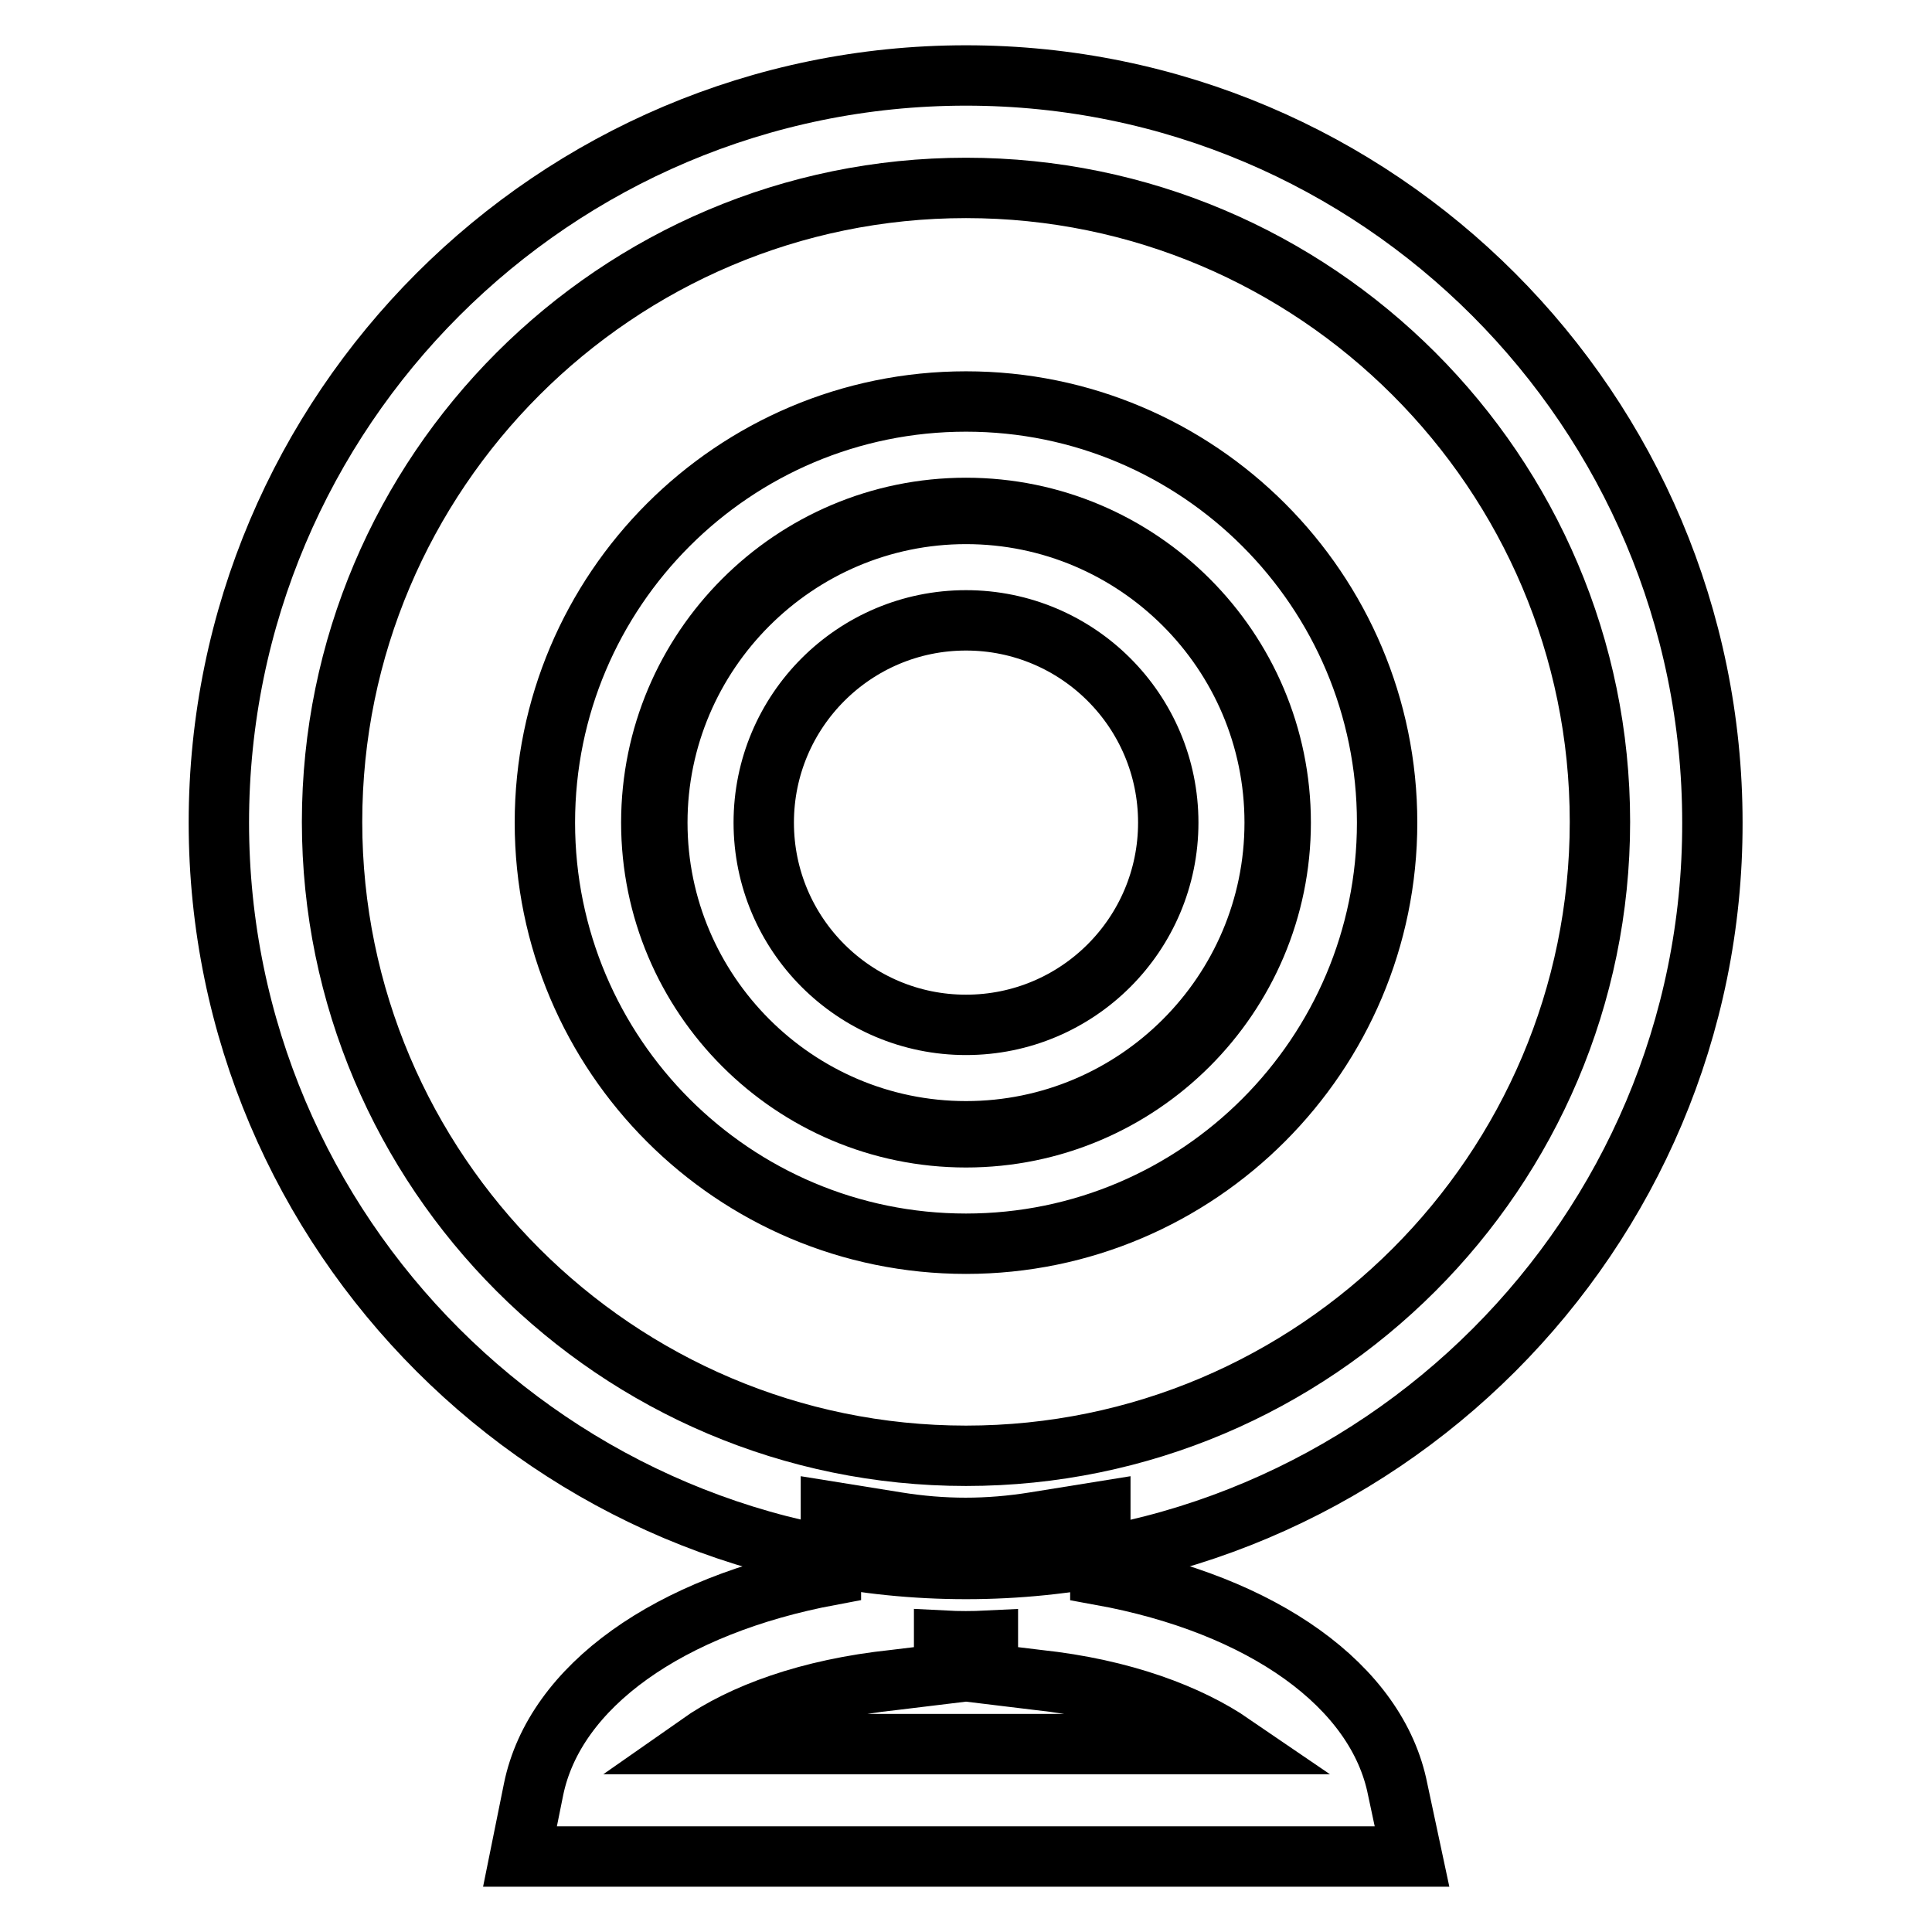
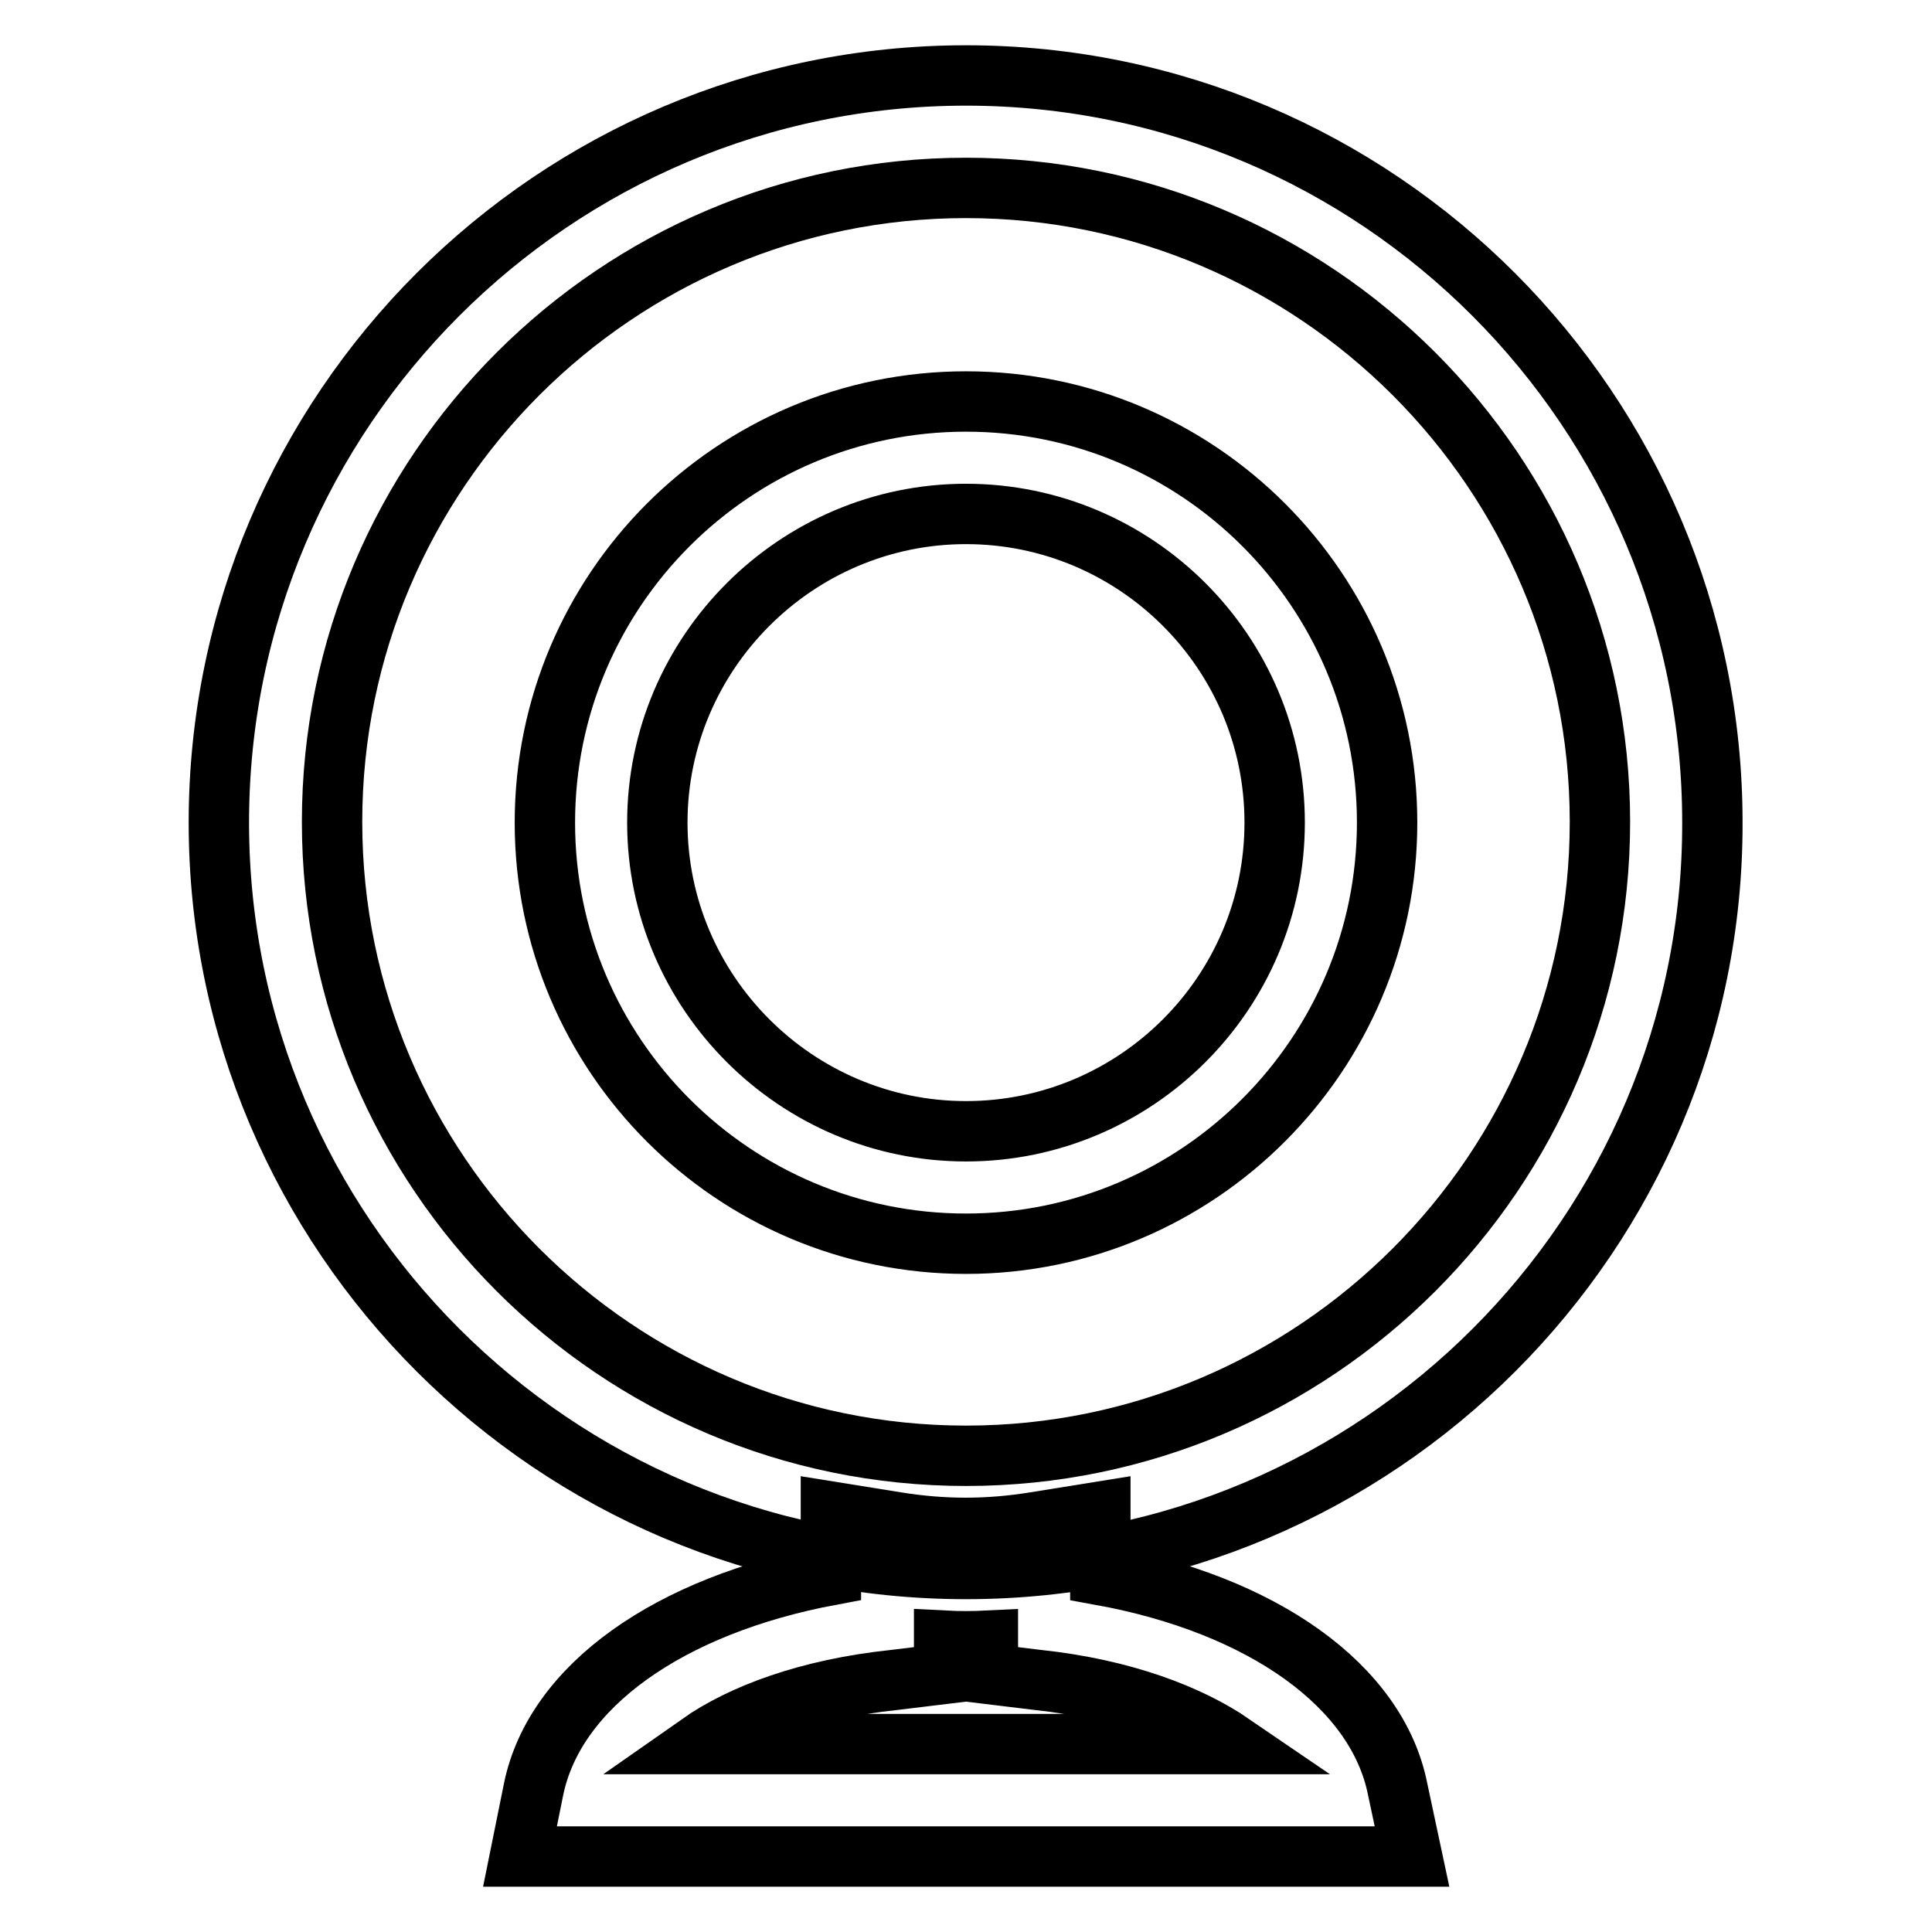
<svg xmlns="http://www.w3.org/2000/svg" version="1.1" x="0px" y="0px" viewBox="0 0 256 256" enable-background="new 0 0 256 256" xml:space="preserve">
  <g>
    <path stroke-width="8" fill-opacity="0" stroke="#000000" d="M187.1,246H68.9l1.8-8.9c2.8-13.7,18-24.4,39.4-28.4v-8.4l8.7,1.4c6.2,1,12.1,1,18.3,0l8.7-1.4v8.4 c21.5,3.9,36.7,14.7,39.4,28.4L187.1,246z M92.6,231.1h70.7c-5.7-3.9-14.5-7.3-25.8-8.5l-6.6-0.8v-4.4c-2,0.1-3.9,0.1-5.8,0v4.4 l-6.6,0.8C107.1,223.8,98.3,227.1,92.6,231.1L92.6,231.1z" />
    <path stroke-width="8" fill-opacity="0" stroke="#000000" d="M128,207.9c-54.6,0-99-44.4-99-98.9c0-54.6,44.4-99,99-99c54.6,0,98.9,44.4,98.9,99 C227,163.5,182.6,207.9,128,207.9z M128,24.9c-46.3,0-84,37.7-84,84c0,46.3,37.7,84,84,84c46.3,0,84-37.7,84-84 C212,62.6,174.3,24.9,128,24.9z M128,164.8c-30.8,0-55.8-25-55.8-55.8c0-30.8,25-55.8,55.8-55.8c30.8,0,55.8,25,55.8,55.8 C183.8,139.7,158.8,164.8,128,164.8z M128,68.1c-22.5,0-40.9,18.4-40.9,40.9c0,22.5,18.4,40.9,40.9,40.9 c22.5,0,40.9-18.3,40.9-40.9C168.9,86.4,150.5,68.1,128,68.1z" />
-     <path stroke-width="8" fill-opacity="0" stroke="#000000" d="M128,150.7c-23,0-41.7-18.7-41.7-41.7c0-23,18.7-41.7,41.7-41.7c23,0,41.7,18.7,41.7,41.7 C169.7,132,151,150.7,128,150.7z M128,82.2c-14.8,0-26.8,12-26.8,26.8c0,14.8,12,26.8,26.8,26.8c14.8,0,26.8-12,26.8-26.8 C154.8,94.2,142.8,82.2,128,82.2z" />
  </g>
</svg>